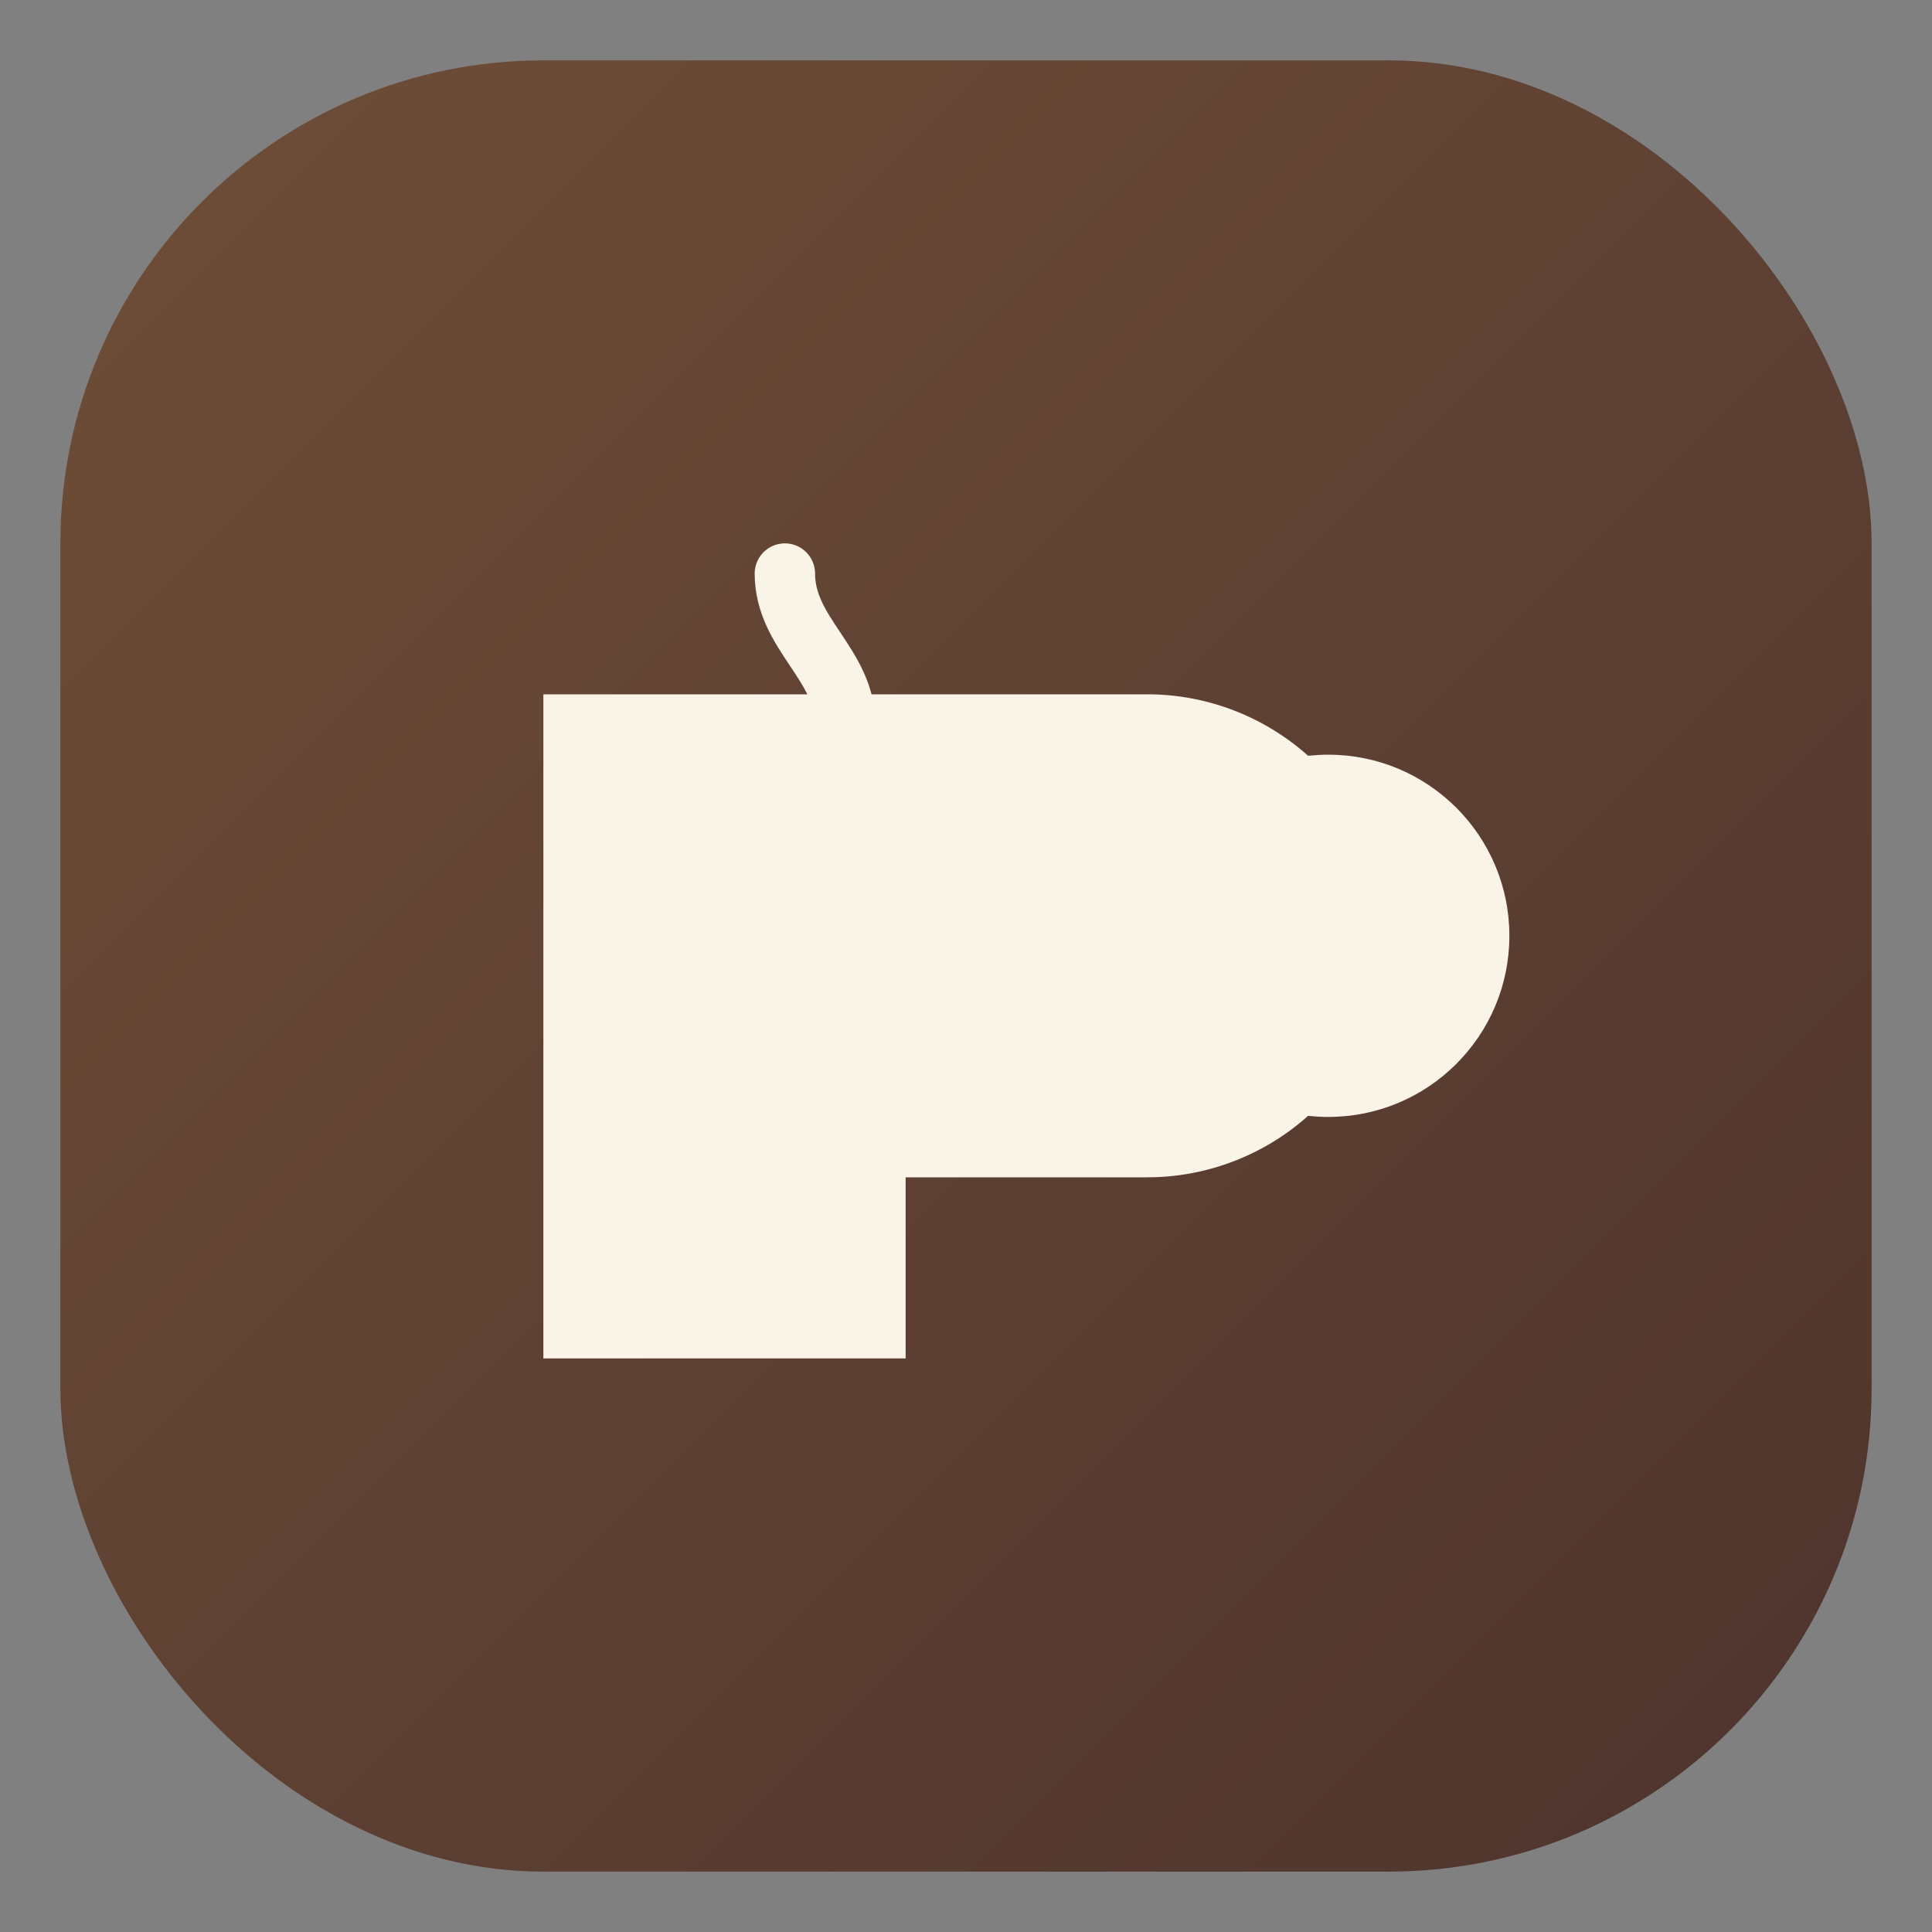
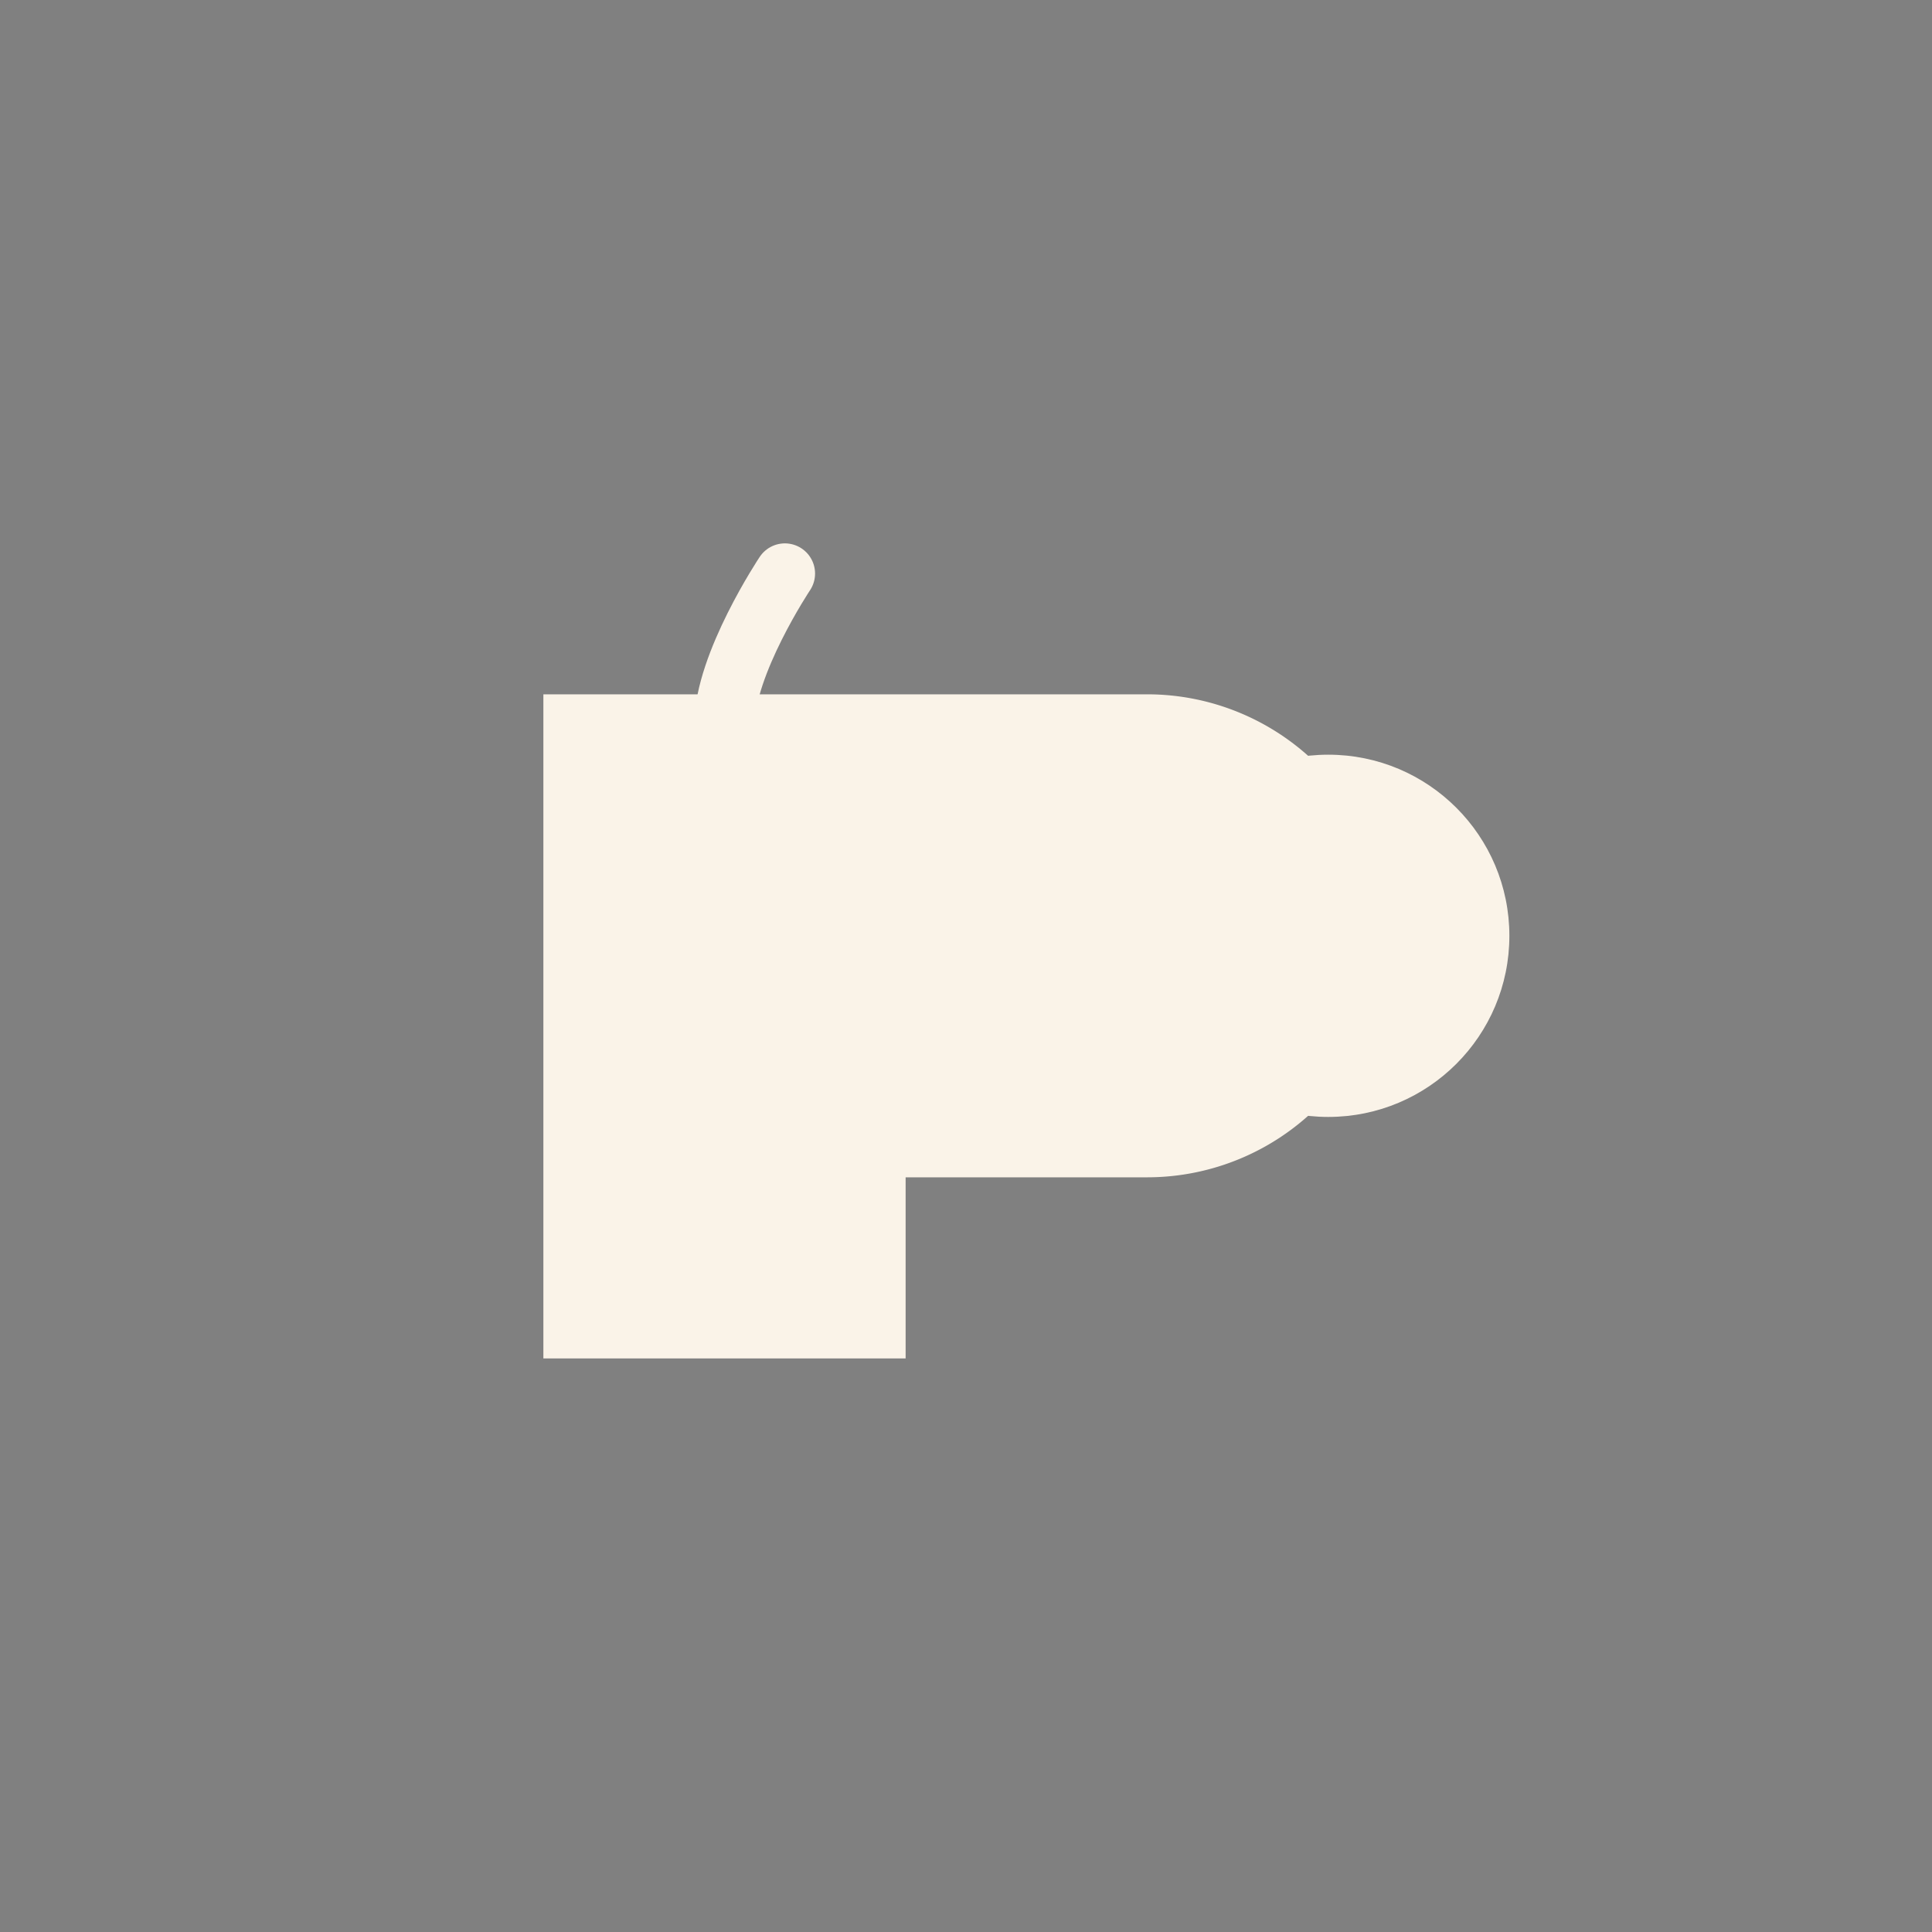
<svg xmlns="http://www.w3.org/2000/svg" width="64" height="64" viewBox="0 0 64 64" role="img" aria-label="CAFEMETRIE — favicon">
  <rect x="0" y="0" width="64" height="64" fill="#808080" stroke="none" />
  <title>CAFEMETRIE — favicon</title>
  <desc>Coffee-brown rounded square with a cream cup, bubble and steam — simplified for small sizes.</desc>
  <defs>
    <linearGradient id="g" x1="0" y1="0" x2="1" y2="1">
      <stop offset="0" stop-color="#6F4E37" />
      <stop offset="1" stop-color="#4E342E" />
    </linearGradient>
  </defs>
-   <rect x="2" y="2" width="60" height="60" rx="16" fill="url(#g)" />
  <path d="M18 23h20a8 8 0 0 1 0 16H30v6H18V23z" fill="#FAF3E8" />
  <circle cx="44" cy="31" r="6" fill="#FAF3E8" />
-   <path d="M26 19c0 2 2 3 2 5s-2 3-2 5" stroke="#FAF3E8" stroke-width="2" fill="none" stroke-linecap="round" />
+   <path d="M26 19s-2 3-2 5" stroke="#FAF3E8" stroke-width="2" fill="none" stroke-linecap="round" />
</svg>